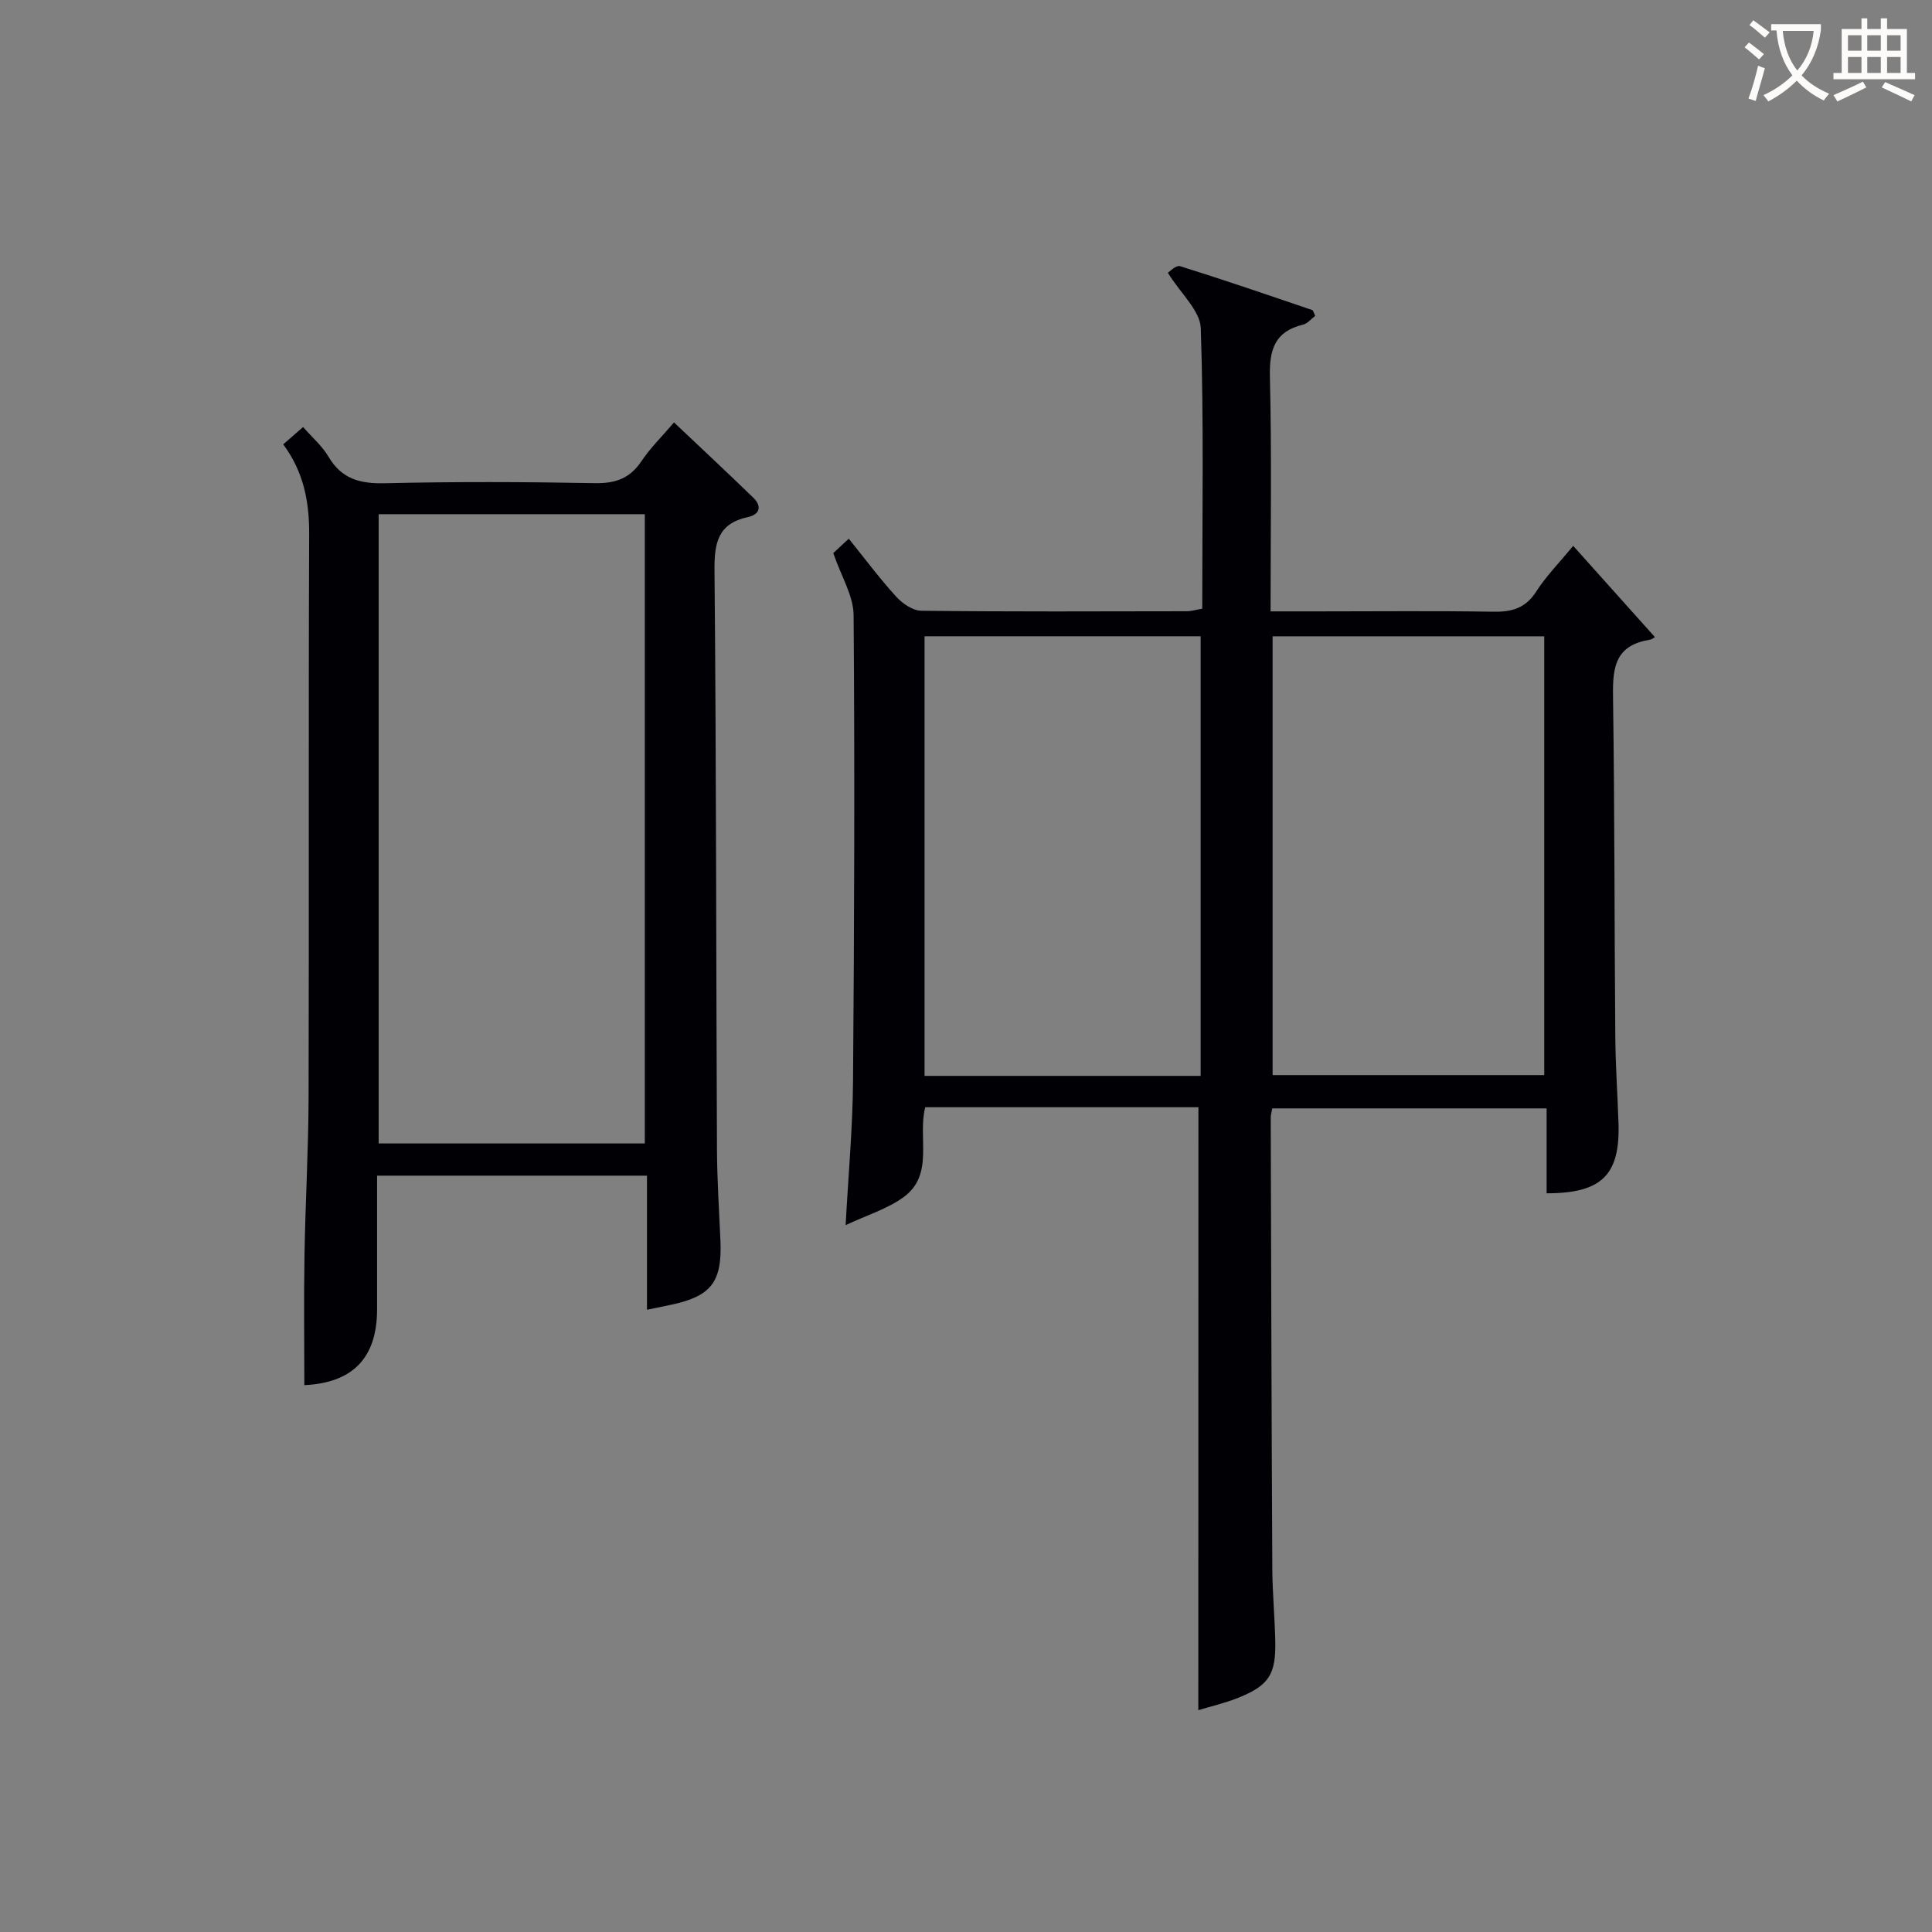
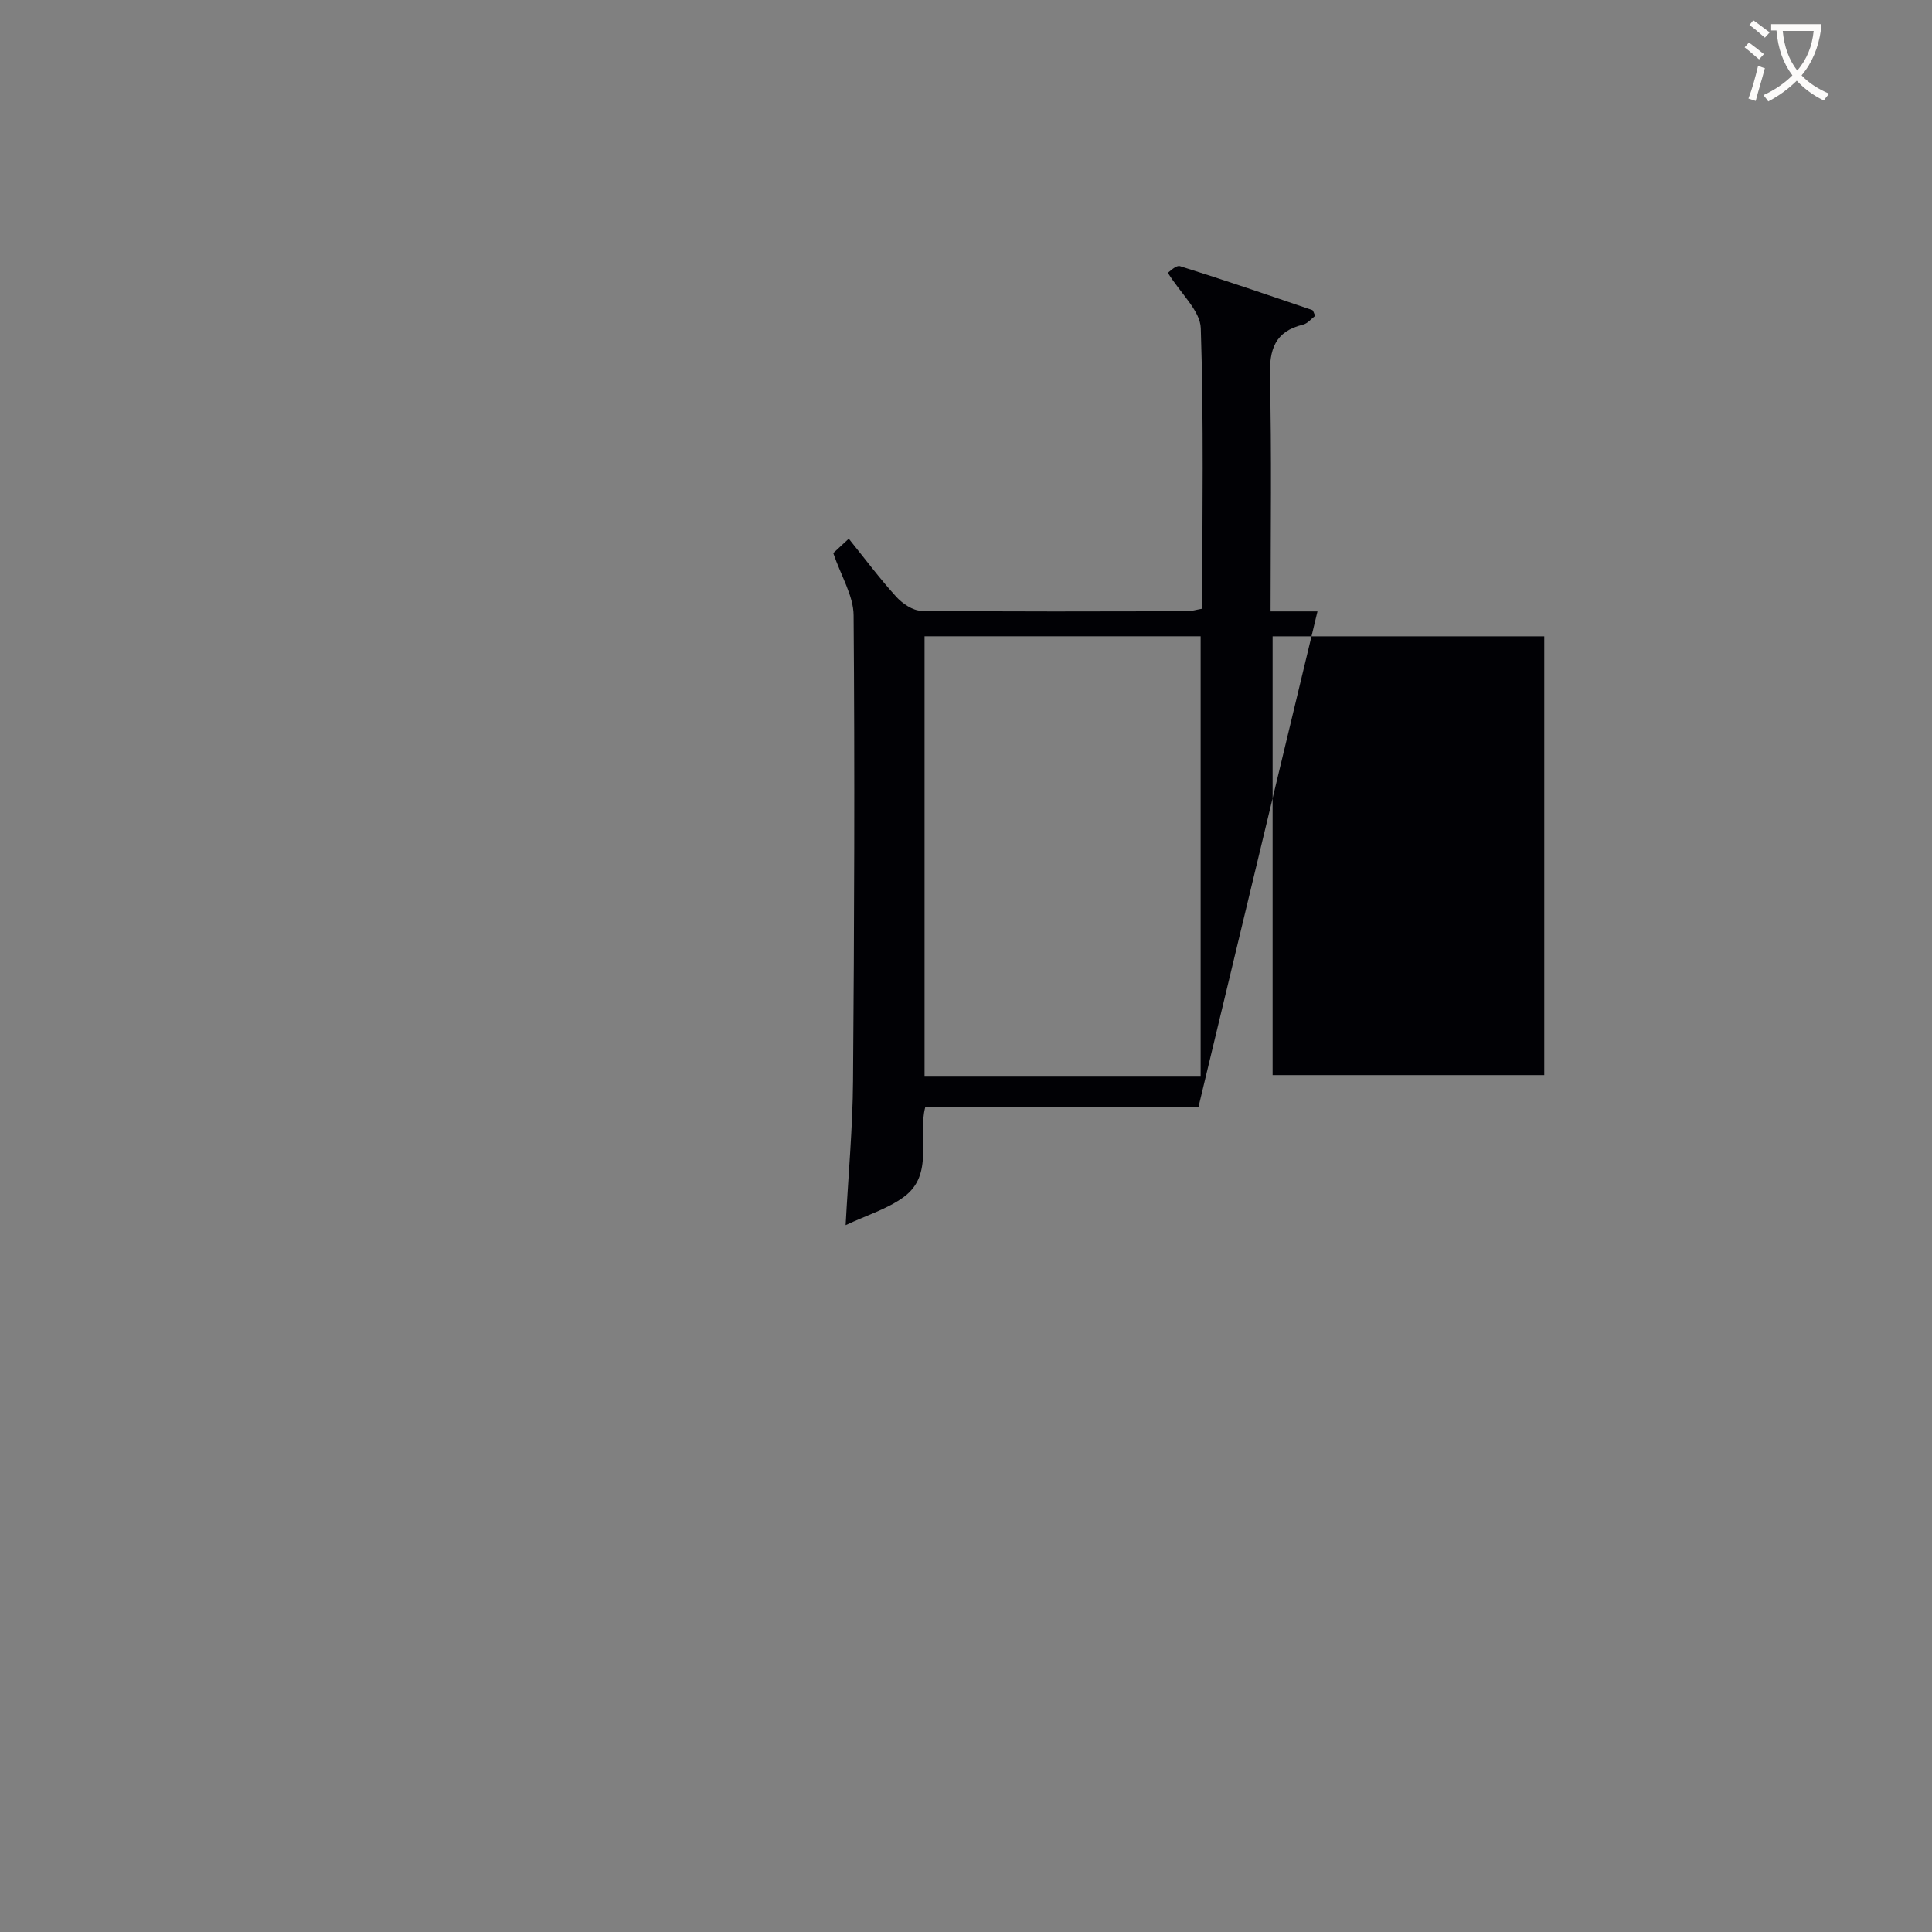
<svg xmlns="http://www.w3.org/2000/svg" enable-background="new 0 0 400 400" viewBox="0 0 400 400">
  <rect x="0" y="0" width="400" height="400" fill="#808080" stroke="none" />
-   <path d="m248.12 229.24c-18.7 0-37.48 0-56.56 0-1.62 6.22 1.92 13.92-4.45 18.59-3.36 2.46-7.6 3.74-12.03 5.82.57-10.62 1.46-20.21 1.53-29.81.26-32.15.37-64.31.12-96.46-.03-4.04-2.57-8.06-4.21-12.87.4-.37 1.57-1.45 3.21-2.98 3.33 4.13 6.38 8.23 9.8 11.99 1.29 1.42 3.44 2.91 5.22 2.93 18.33.21 36.65.13 54.98.1.96 0 1.91-.31 3.18-.53 0-19.45.34-38.77-.3-58.06-.12-3.63-4.12-7.13-6.82-11.48.28-.16 1.67-1.63 2.53-1.37 9.17 2.86 18.26 5.99 27.36 9.08.21.07.29.54.62 1.2-.81.61-1.58 1.6-2.54 1.83-5.82 1.41-6.97 5.14-6.84 10.75.39 15.96.14 31.94.14 48.61h9.71c12.16 0 24.33-.13 36.49.07 3.83.06 6.61-.77 8.8-4.18 2.05-3.2 4.78-5.96 7.65-9.46 5.56 6.21 11.02 12.3 16.9 18.87.26-.14-.44.48-1.22.61-7.58 1.26-7.51 6.61-7.42 12.63.33 23.15.27 46.31.46 69.46.05 5.98.46 11.95.66 17.93.36 10.72-3.44 14.56-14.88 14.55 0-5.7 0-11.43 0-17.58-19.19 0-37.88 0-56.8 0-.11.65-.32 1.27-.32 1.9.09 31.15.17 62.31.33 93.46.03 4.98.51 9.96.61 14.94.15 6.9-1.32 9.19-7.69 11.74-2.75 1.1-5.66 1.77-8.24 2.55.02-41.58.02-82.94.02-124.83zm.46-6.49c0-30.55 0-60.71 0-91.02-19.25 0-38.15 0-57.16 0v91.02zm14.9-91.01v90.85h56.24c0-30.4 0-60.46 0-90.85-18.78 0-37.34 0-56.24 0z" fill="#010105" />
-   <path d="m133.95 271.17c0-9.51 0-18.46 0-27.76-18.62 0-36.86 0-55.88 0v17.7 10c-.01 10.09-5.1 15.2-15.06 15.67 0-8.92-.12-17.86.03-26.79.18-10.97.82-21.95.85-32.92.11-38.83-.04-77.65.12-116.48.03-6.73-1.13-12.86-5.37-18.59 1.32-1.15 2.51-2.19 4.11-3.59 1.87 2.14 3.94 3.91 5.25 6.13 2.72 4.62 6.52 5.63 11.66 5.51 14.49-.34 29-.29 43.49-.02 4.26.08 7.25-.96 9.64-4.53 1.83-2.74 4.24-5.09 6.76-8.04 5.63 5.33 11.07 10.4 16.41 15.58 1.84 1.78 1.33 3.49-1.09 4.01-6.16 1.33-6.99 5.23-6.94 10.94.37 39.99.33 79.98.51 119.97.03 6.32.45 12.63.72 18.94.36 8.61-1.95 11.54-10.51 13.3-1.29.28-2.58.54-4.7.97zm-.45-34.43c0-43.75 0-87.1 0-130.28-18.67 0-36.91 0-55.1 0v130.28z" fill="#010105" />
+   <path d="m248.12 229.24c-18.7 0-37.48 0-56.56 0-1.62 6.22 1.92 13.92-4.45 18.59-3.36 2.46-7.6 3.74-12.03 5.82.57-10.62 1.46-20.21 1.53-29.81.26-32.15.37-64.31.12-96.46-.03-4.04-2.57-8.06-4.21-12.87.4-.37 1.57-1.45 3.21-2.98 3.33 4.13 6.38 8.23 9.8 11.99 1.29 1.42 3.44 2.91 5.22 2.93 18.33.21 36.65.13 54.98.1.96 0 1.91-.31 3.18-.53 0-19.45.34-38.77-.3-58.06-.12-3.63-4.12-7.13-6.82-11.48.28-.16 1.67-1.63 2.53-1.37 9.17 2.86 18.26 5.99 27.36 9.08.21.07.29.54.62 1.2-.81.61-1.58 1.6-2.54 1.83-5.82 1.41-6.97 5.14-6.84 10.75.39 15.96.14 31.94.14 48.61h9.71zm.46-6.49c0-30.55 0-60.71 0-91.02-19.25 0-38.15 0-57.16 0v91.02zm14.9-91.01v90.85h56.24c0-30.4 0-60.46 0-90.85-18.78 0-37.34 0-56.24 0z" fill="#010105" />
  <g fill="#fcfbfa">
    <path d="m362.1 8.8c1.1.8 2.1 1.6 3.1 2.4l-1 1.1c-1.3-1.1-2.3-2-3-2.5zm1.9 4.8c.5.2.9.4 1.4.5-.6 2.3-1.3 4.5-1.9 6.8l-1.5-.5c.8-2.1 1.4-4.3 2-6.8zm-1-9.4c1.3.9 2.4 1.8 3.4 2.5l-1 1.1c-1.4-1.2-2.4-2.1-3.2-2.6zm3.7 2.2v-1.4h10.3v1.2c-.5 3.6-1.8 6.8-4 9.4 1.5 1.6 3.4 2.8 5.7 3.8-.3.4-.7.8-1.1 1.4-2.3-1.1-4.1-2.5-5.6-4.1-1.6 1.6-3.6 3.1-5.9 4.3-.3-.5-.7-.9-1-1.3 2.4-1.1 4.4-2.5 6-4.1-1.9-2.5-3-5.6-3.3-9.3h-1.1zm8.8 0h-6.4c.3 3.3 1.3 6 3 8.2 2-2.3 3.1-5.1 3.4-8.2z" />
-     <path d="m385.3 3.8h1.3v2.2h2.8v-2.2h1.3v2.2h4.1v9.1h1.7v1.3h-16.9v-1.3h1.7v-9.1h4.1v-2.2zm.4 13.1.7 1.2c-1.8.9-3.8 1.9-6 2.9-.2-.4-.5-.8-.8-1.3 2.3-1 4.3-1.9 6.1-2.8zm-3.1-6.4h2.8v-3.2h-2.8zm0 4.6h2.8v-3.3h-2.8zm4-4.6h2.8v-3.2h-2.8zm0 4.6h2.8v-3.3h-2.8zm3.7 1.9c2.1.9 4.1 1.8 6.1 2.7l-.7 1.3c-2.2-1.1-4.2-2-6.1-2.9zm3.2-9.7h-2.8v3.2h2.8zm-2.8 7.8h2.8v-3.3h-2.8z" />
  </g>
</svg>